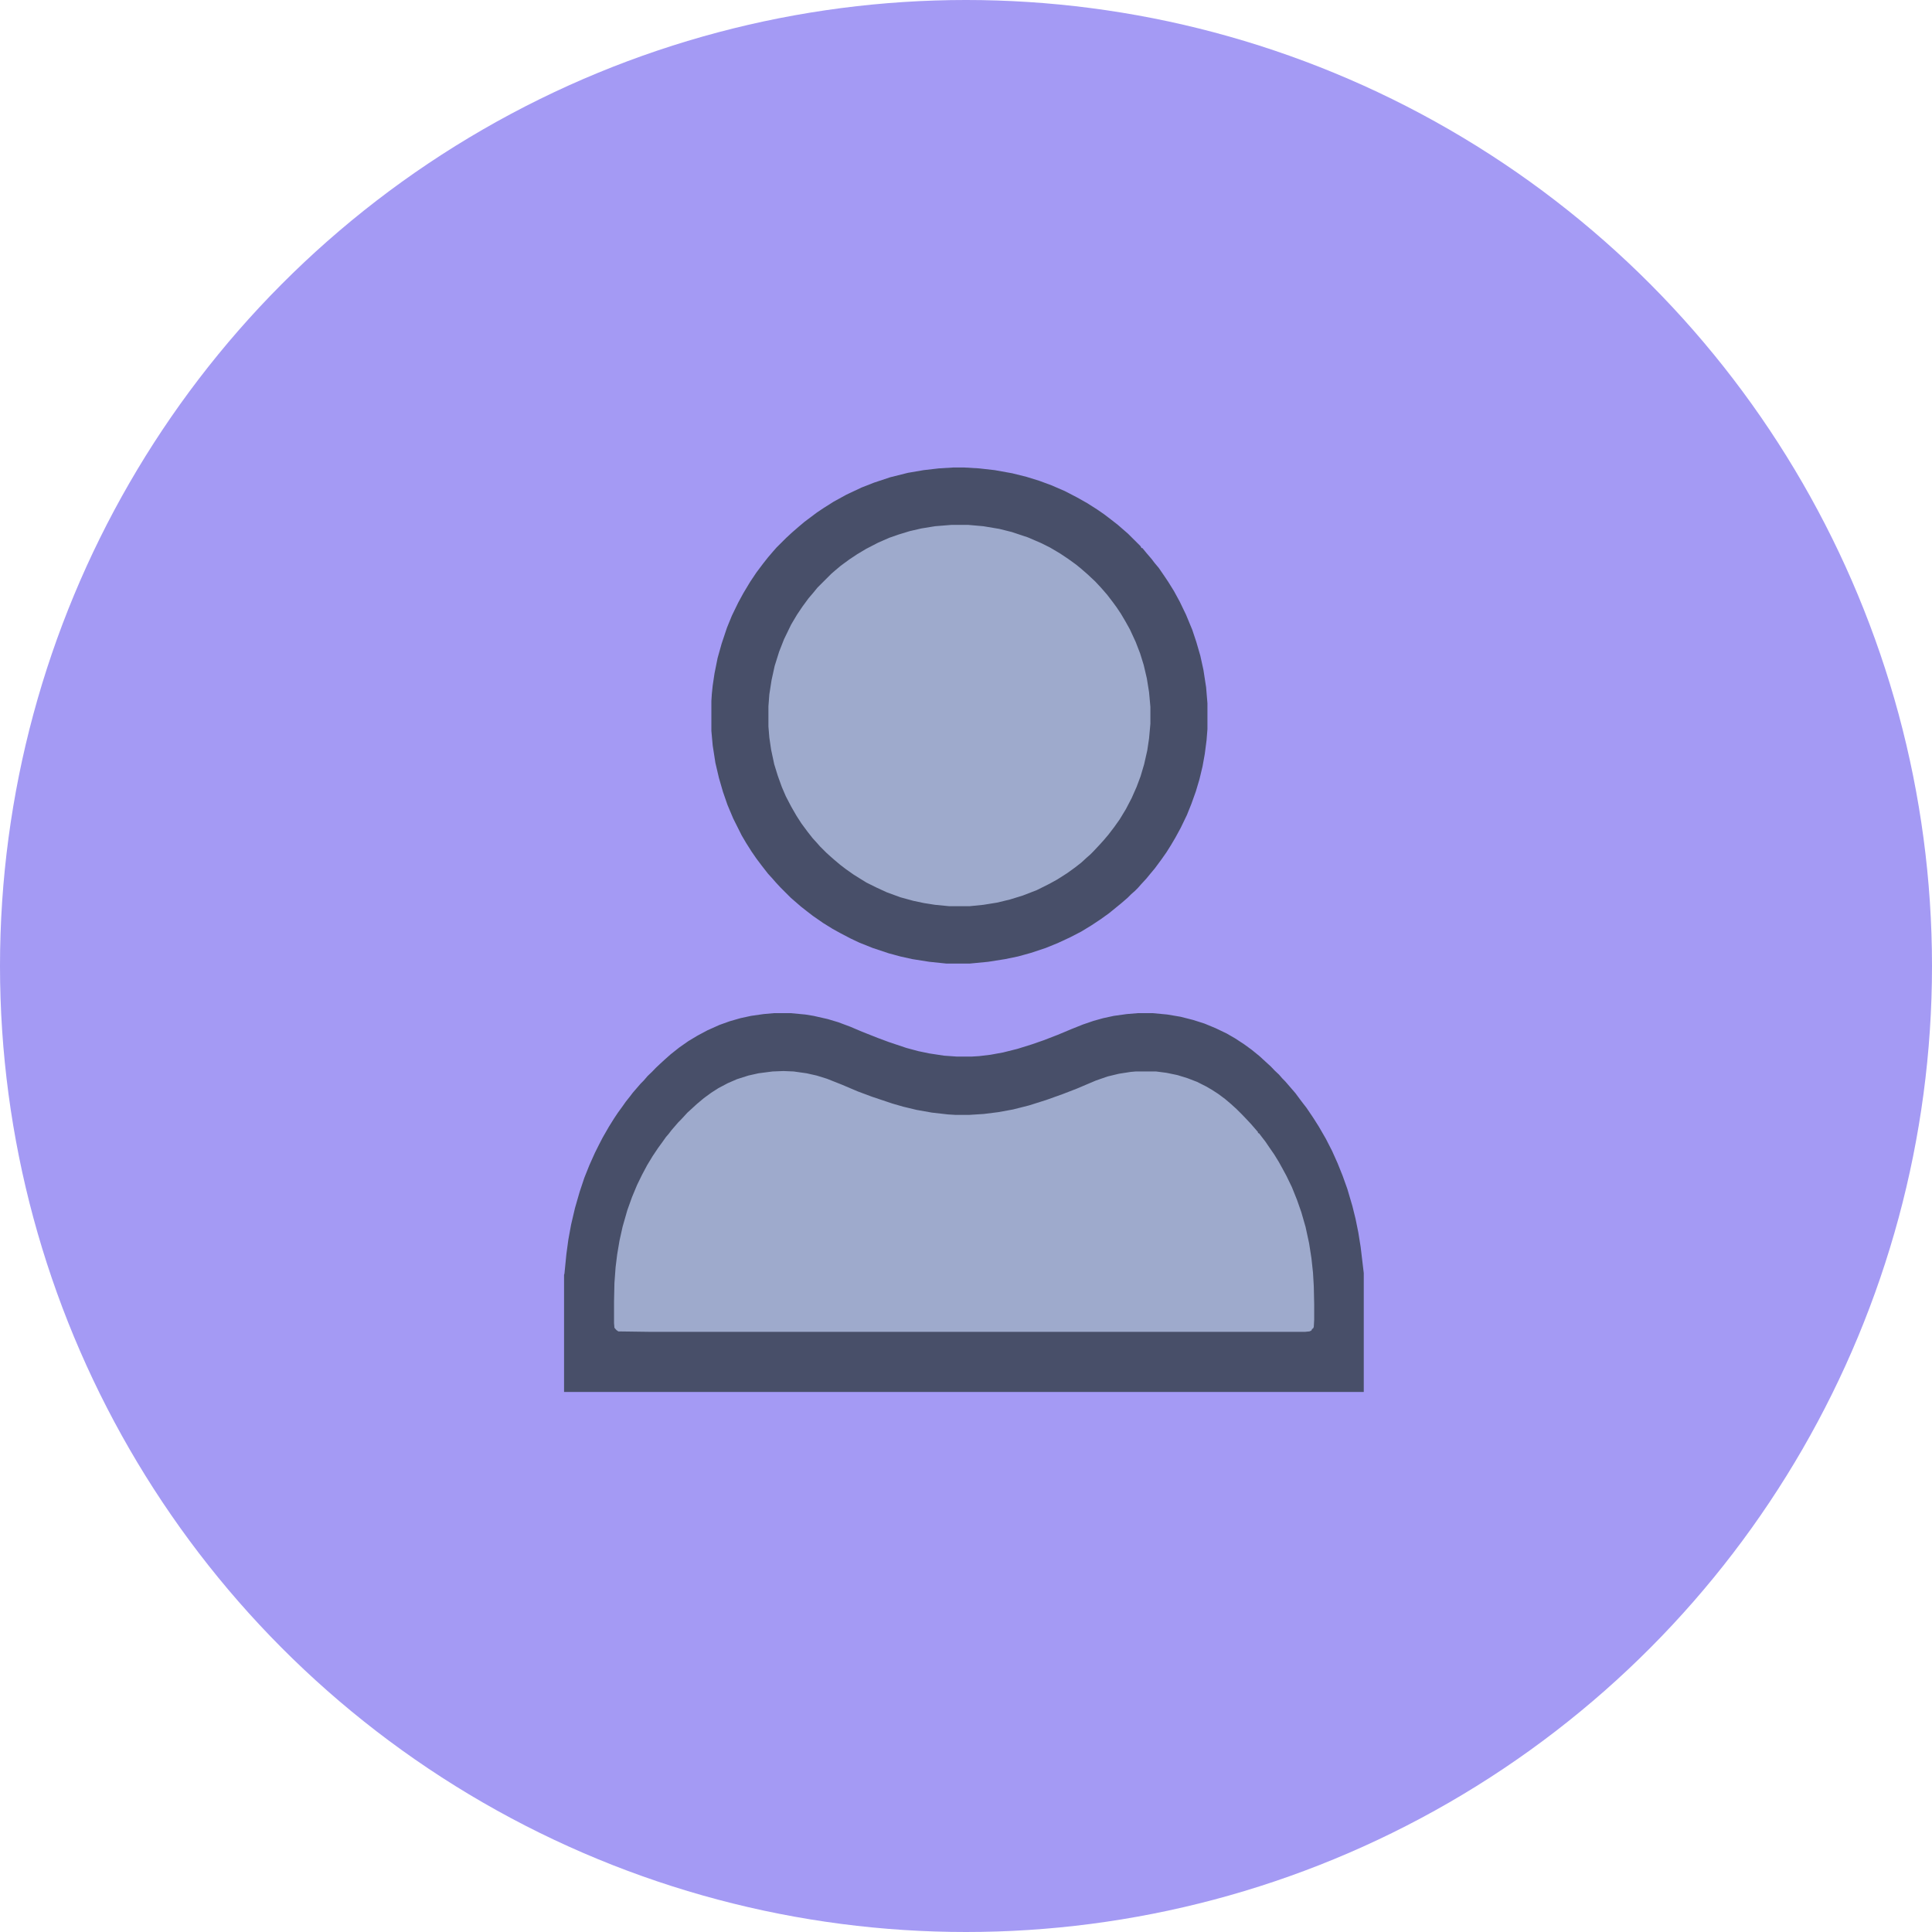
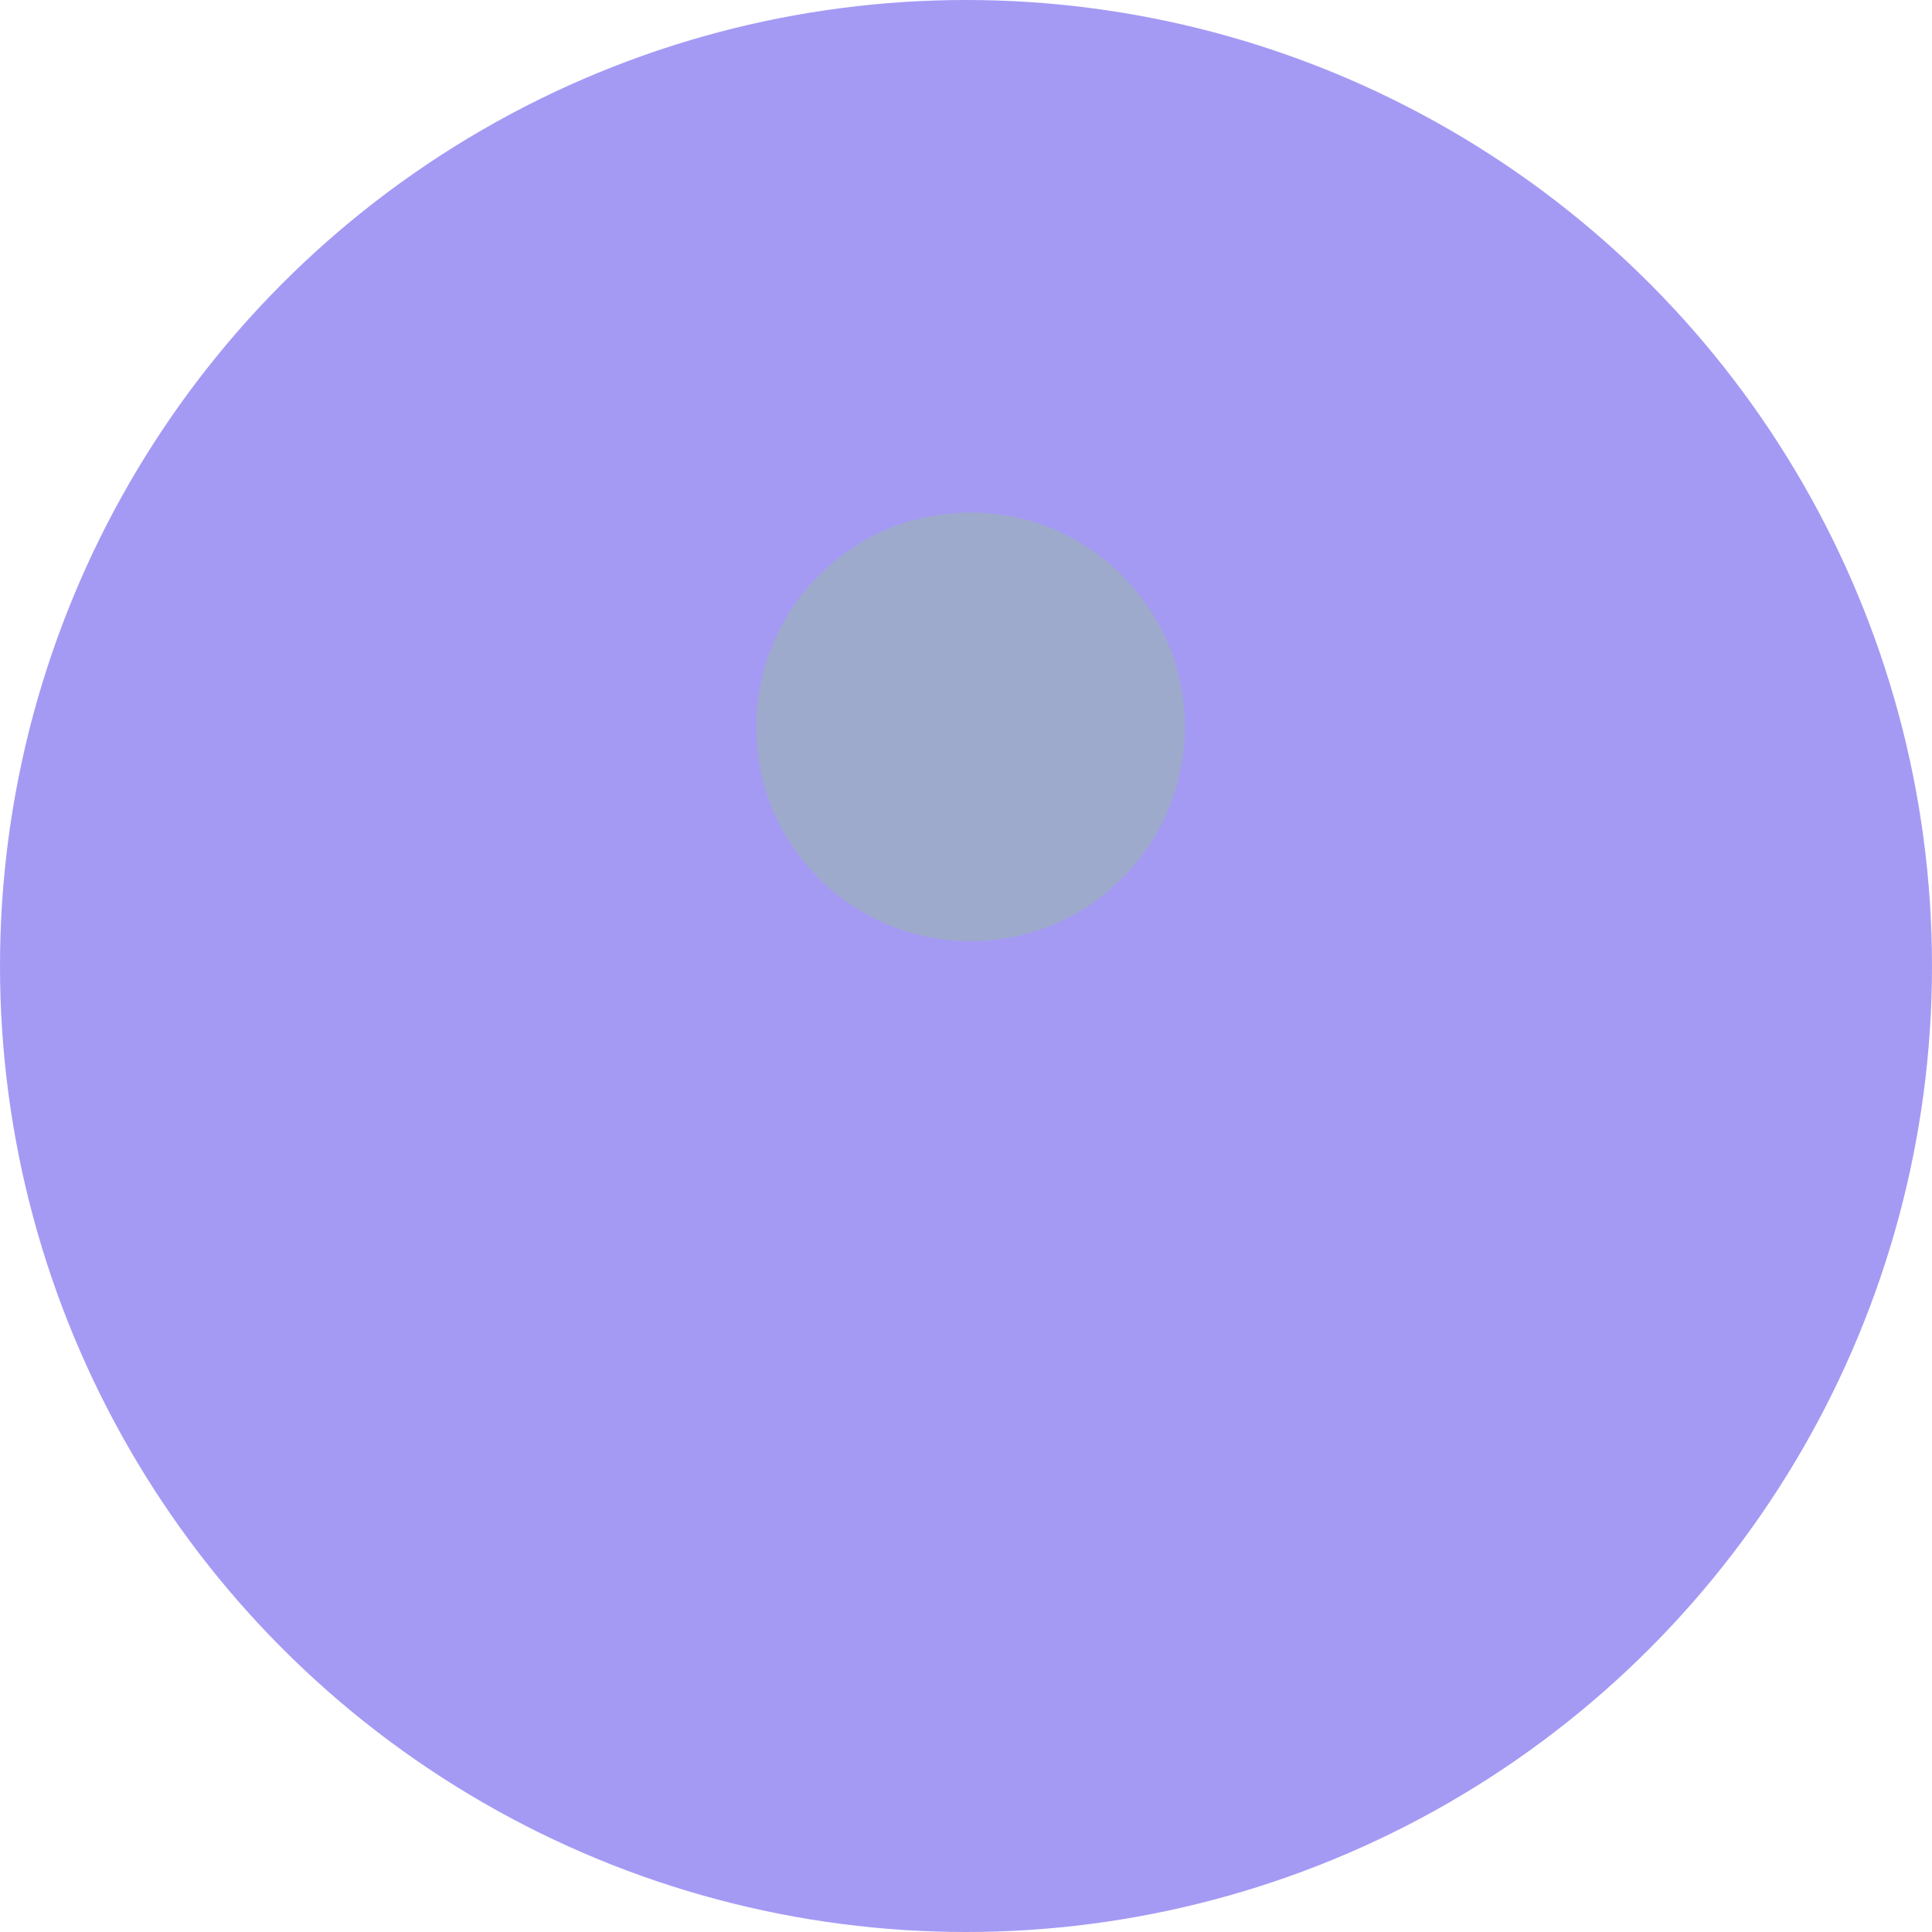
<svg xmlns="http://www.w3.org/2000/svg" width="68" height="68" viewBox="0 0 68 68" fill="none">
  <circle cx="34" cy="34" r="34" fill="#A49AF4" />
-   <path d="M27.43 37.142L27.037 37.16L26.531 37.231L26.166 37.321L25.759 37.465L25.394 37.645L25.141 37.788L24.832 38.004L24.607 38.184L24.41 38.364L24.242 38.525L24.017 38.759L23.736 39.083L23.512 39.352L23.315 39.604L23.216 39.747L23.09 39.927L22.964 40.125L22.809 40.377L22.613 40.718L22.458 41.023L22.332 41.293L22.191 41.617L22.051 41.958L21.924 42.318L21.784 42.785L21.643 43.324L21.503 44.043L21.405 44.78L21.362 45.301L21.348 45.57L21.334 46.307V47.17L21.348 47.35L21.419 47.44L21.489 47.493L22.669 47.511H46.181L46.35 47.493L46.434 47.44L46.448 47.386H46.476L46.505 47.314L46.519 47.026V46.415L46.505 45.696L46.462 44.977L46.406 44.456L46.308 43.827L46.196 43.288L46.041 42.695L45.901 42.264L45.76 41.868L45.592 41.473L45.465 41.185L45.339 40.934L45.184 40.646L44.988 40.305L44.791 39.999L44.636 39.765L44.524 39.604H44.496L44.468 39.532L44.131 39.1L44.018 38.975L43.864 38.795L43.709 38.633L43.513 38.435L43.26 38.202L42.979 37.986L42.754 37.824L42.375 37.609L42.066 37.465L41.715 37.339L41.392 37.249L40.998 37.177L40.83 37.16H40.1L39.692 37.213L39.271 37.303L38.99 37.393L38.583 37.555L37.894 37.878L37.389 38.094L36.785 38.328L36.209 38.525L35.689 38.669L35.156 38.777L34.636 38.849L34.116 38.885H33.61L33.175 38.849L32.669 38.777L32.15 38.669L31.616 38.525L30.998 38.31L30.352 38.058L29.86 37.842L29.369 37.609L28.849 37.393L28.427 37.267L28.062 37.195L27.795 37.16L27.43 37.142Z" fill="#9EAACC" />
-   <path d="M40.578 35.66H40.042L39.658 35.692L39.204 35.755L38.833 35.835L38.489 35.931L38.118 36.058L37.72 36.217L37.225 36.424L36.73 36.615L36.318 36.758L35.809 36.917L35.301 37.044L34.861 37.124L34.462 37.172L34.215 37.187H33.665L33.226 37.156L32.703 37.076L32.319 36.996L31.906 36.885L31.288 36.678L30.903 36.535L30.339 36.312L29.927 36.137L29.501 35.978L29.13 35.867L28.635 35.755L28.346 35.708L27.838 35.66H27.233L26.876 35.692L26.436 35.755L26.065 35.835L25.68 35.946L25.323 36.074L24.897 36.265L24.54 36.456L24.223 36.647L23.907 36.869L23.605 37.108L23.426 37.267L23.234 37.442L23.083 37.585L22.945 37.728L22.794 37.872L22.657 38.031L22.547 38.142L22.272 38.46L22.176 38.587L22.024 38.778L21.901 38.953L21.75 39.16L21.612 39.367L21.433 39.654L21.214 40.035L21.09 40.274L20.939 40.576L20.746 41.006L20.568 41.451L20.403 41.945L20.238 42.517L20.1 43.106L20.004 43.631L19.935 44.14L19.867 44.824L19.853 44.872V48.993H48V44.808L47.89 43.886L47.808 43.377L47.711 42.899L47.601 42.454L47.423 41.849L47.258 41.388L47.079 40.942L46.887 40.513L46.667 40.083L46.419 39.654L46.227 39.351L46.131 39.208L45.98 38.985L45.856 38.826L45.76 38.699L45.595 38.476L45.237 38.062L45.128 37.951L45.018 37.824L44.866 37.681L44.729 37.537L44.537 37.362L44.33 37.172L44.056 36.949L43.794 36.758L43.478 36.551L43.176 36.376L42.777 36.185L42.393 36.026L41.994 35.899L41.554 35.787L41.087 35.708L40.578 35.66ZM27.577 37.697L27.934 37.712L28.388 37.776L28.745 37.856L29.102 37.967L29.625 38.174L30.188 38.413L30.697 38.603L31.411 38.842L31.796 38.953L32.264 39.065L32.8 39.16L33.363 39.224L33.624 39.24H34.119L34.627 39.208L35.136 39.144L35.658 39.049L36.222 38.906L36.826 38.715L37.404 38.508L37.898 38.317L38.572 38.031L38.984 37.888L39.383 37.792L39.795 37.728L39.974 37.712H40.688L41.059 37.76L41.444 37.84L41.802 37.951L42.132 38.078L42.448 38.237L42.667 38.365L42.887 38.508L43.121 38.683L43.327 38.858L43.52 39.033L43.712 39.224L43.849 39.367L44.028 39.558L44.276 39.844V39.876L44.317 39.892L44.413 40.019L44.537 40.179L44.688 40.401L44.853 40.64L45.018 40.91L45.141 41.133L45.279 41.388L45.471 41.785L45.65 42.231L45.801 42.661L45.952 43.186L46.076 43.758L46.158 44.283L46.213 44.792L46.241 45.27L46.255 45.906V46.447L46.241 46.702L46.213 46.765H46.186L46.158 46.829L46.09 46.861L45.925 46.877H22.918L21.763 46.861L21.695 46.813L21.626 46.734L21.612 46.575V45.811L21.626 45.158L21.667 44.602L21.722 44.156L21.805 43.663L21.915 43.17L22.079 42.597L22.244 42.136L22.423 41.706L22.602 41.34L22.78 41.006L22.973 40.688L23.165 40.401L23.316 40.194L23.44 40.019L23.536 39.908L23.633 39.781L23.866 39.51L23.976 39.399L24.196 39.16L24.388 38.985L24.526 38.858L24.773 38.651L25.034 38.46L25.282 38.301L25.612 38.126L25.941 37.983L26.34 37.856L26.697 37.776L27.192 37.712L27.577 37.697Z" fill="#484F69" />
  <path d="M34.508 18.042H33.857L33.206 18.095L32.573 18.2L32.01 18.341L31.482 18.517L30.954 18.745L30.567 18.939L30.18 19.168L29.863 19.379L29.599 19.573L29.353 19.766L29.142 19.96L29.001 20.083L28.544 20.54L28.385 20.734L28.192 20.962L27.963 21.279L27.752 21.596L27.488 22.053L27.242 22.564L27.03 23.109L26.872 23.619L26.731 24.27L26.643 24.904L26.626 25.22V26.012L26.679 26.575L26.767 27.103L26.89 27.631L27.101 28.264L27.206 28.528L27.4 28.951L27.576 29.285L27.787 29.637L27.981 29.918L28.192 30.2L28.421 30.481L28.808 30.904L29.036 31.132L29.177 31.256L29.406 31.449L29.758 31.713L30.18 31.994L30.479 32.17L30.813 32.346L31.183 32.522L31.64 32.698L32.01 32.821L32.573 32.962L32.942 33.032L33.505 33.103L33.752 33.12H34.579L35.106 33.068L35.74 32.962L36.233 32.839L36.866 32.628L37.288 32.452L37.851 32.17L38.256 31.924L38.538 31.73L38.749 31.572L39.03 31.343L39.259 31.132L39.47 30.939L39.611 30.798L39.734 30.657L39.928 30.446L40.121 30.2L40.332 29.918L40.543 29.602L40.702 29.338L40.878 29.021L41.089 28.581L41.282 28.088L41.441 27.578L41.546 27.121L41.617 26.751L41.687 26.153L41.705 25.907V25.238L41.652 24.657L41.546 24.024L41.406 23.461L41.23 22.933L41.036 22.476L40.825 22.036L40.578 21.613L40.403 21.35L40.227 21.103L40.033 20.857L39.84 20.628L39.681 20.452L39.435 20.188L39.171 19.942L38.925 19.731L38.626 19.502L38.291 19.273L37.957 19.062L37.57 18.851L37.165 18.658L36.672 18.464L36.18 18.306L35.652 18.183L35.106 18.095L34.508 18.042Z" fill="#9EAACC" />
-   <path d="M33.933 16.454H33.556L33.039 16.486L32.505 16.548L31.956 16.642L31.329 16.799L30.764 16.987L30.325 17.159L29.792 17.41L29.337 17.66L28.991 17.879L28.756 18.036L28.317 18.365L28.113 18.537L27.878 18.741L27.674 18.929L27.329 19.273L27.219 19.398L27.031 19.618L26.858 19.837L26.623 20.15L26.403 20.479L26.168 20.87L25.98 21.215L25.76 21.669L25.587 22.092L25.399 22.655L25.258 23.157L25.148 23.704L25.085 24.127L25.054 24.425L25.038 24.675V25.724L25.085 26.241L25.18 26.852L25.305 27.384L25.446 27.87L25.603 28.324L25.807 28.809L26.105 29.404L26.262 29.671L26.45 29.968L26.623 30.219L26.811 30.469L27.031 30.751L27.188 30.923L27.297 31.049L27.47 31.236L27.831 31.597L27.956 31.706L28.192 31.91L28.411 32.082L28.615 32.239L28.976 32.489L29.305 32.693L29.588 32.849L29.948 33.037L30.247 33.178L30.717 33.366L31.282 33.554L31.69 33.664L32.113 33.758L32.709 33.852L33.306 33.914H34.137L34.78 33.852L35.376 33.758L35.831 33.664L36.286 33.538L36.804 33.366L37.227 33.194L37.666 32.99L38.059 32.787L38.419 32.567L38.749 32.348L39.031 32.145L39.282 31.941L39.455 31.8L39.69 31.597L39.816 31.471L39.941 31.362L40.051 31.252L40.161 31.127L40.349 30.923L40.49 30.751L40.647 30.563L40.867 30.266L41.055 29.999L41.212 29.749L41.369 29.483L41.557 29.138L41.776 28.684L41.933 28.293L42.09 27.854L42.216 27.431L42.325 26.977L42.404 26.539L42.467 26.053L42.498 25.662V24.754L42.451 24.19L42.357 23.579L42.247 23.078L42.106 22.593L41.965 22.17L41.745 21.638L41.526 21.183L41.322 20.808L41.118 20.479L40.992 20.291L40.788 19.993L40.631 19.805L40.537 19.68L40.349 19.461L40.208 19.289H40.176L40.145 19.226L39.706 18.788L39.58 18.678L39.345 18.474L39.125 18.302L38.859 18.099L38.608 17.926L38.263 17.707L37.902 17.504L37.478 17.284L37.008 17.081L36.584 16.924L36.129 16.783L35.627 16.658L35.015 16.548L34.466 16.486L33.933 16.454ZM34.074 18.474L34.608 18.521L35.172 18.615L35.611 18.725L36.176 18.913L36.647 19.116L36.961 19.273L37.306 19.477L37.588 19.665L37.87 19.868L38.043 20.009L38.278 20.213L38.545 20.463L38.764 20.698L38.968 20.933L39.172 21.199L39.298 21.371L39.455 21.606L39.612 21.872L39.769 22.154L39.972 22.593L40.129 23L40.255 23.407L40.365 23.877L40.443 24.362L40.49 24.879V25.474L40.443 25.991L40.38 26.413L40.27 26.899L40.145 27.322L40.004 27.698L39.831 28.089L39.627 28.48L39.408 28.841L39.219 29.107L39.016 29.373L38.843 29.577L38.702 29.733L38.482 29.968L38.372 30.078L38.247 30.187L38.059 30.36L37.839 30.532L37.557 30.735L37.212 30.955L36.929 31.111L36.49 31.33L36.004 31.518L35.549 31.659L35.094 31.769L34.608 31.847L34.137 31.894H33.4L32.913 31.847L32.521 31.785L32.145 31.706L31.69 31.581L31.219 31.409L30.843 31.236L30.497 31.064L30.294 30.939L30.043 30.782L29.776 30.594L29.572 30.438L29.368 30.266L29.242 30.156L29.086 30.015L28.866 29.796L28.756 29.671L28.599 29.498L28.427 29.279L28.207 28.982L28.035 28.715L27.846 28.387L27.658 28.026L27.517 27.698L27.376 27.306L27.25 26.899L27.14 26.382L27.078 25.959L27.046 25.568V24.863L27.078 24.441L27.156 23.939L27.266 23.438L27.423 22.937L27.595 22.499L27.846 21.982L28.05 21.638L28.239 21.356L28.458 21.058L28.631 20.855L28.772 20.682L29.258 20.197L29.384 20.087L29.588 19.915L29.886 19.696L30.168 19.508L30.482 19.32L30.905 19.101L31.297 18.929L31.611 18.819L32.019 18.694L32.427 18.6L32.913 18.521L33.494 18.474H34.074Z" fill="#484F69" />
</svg>